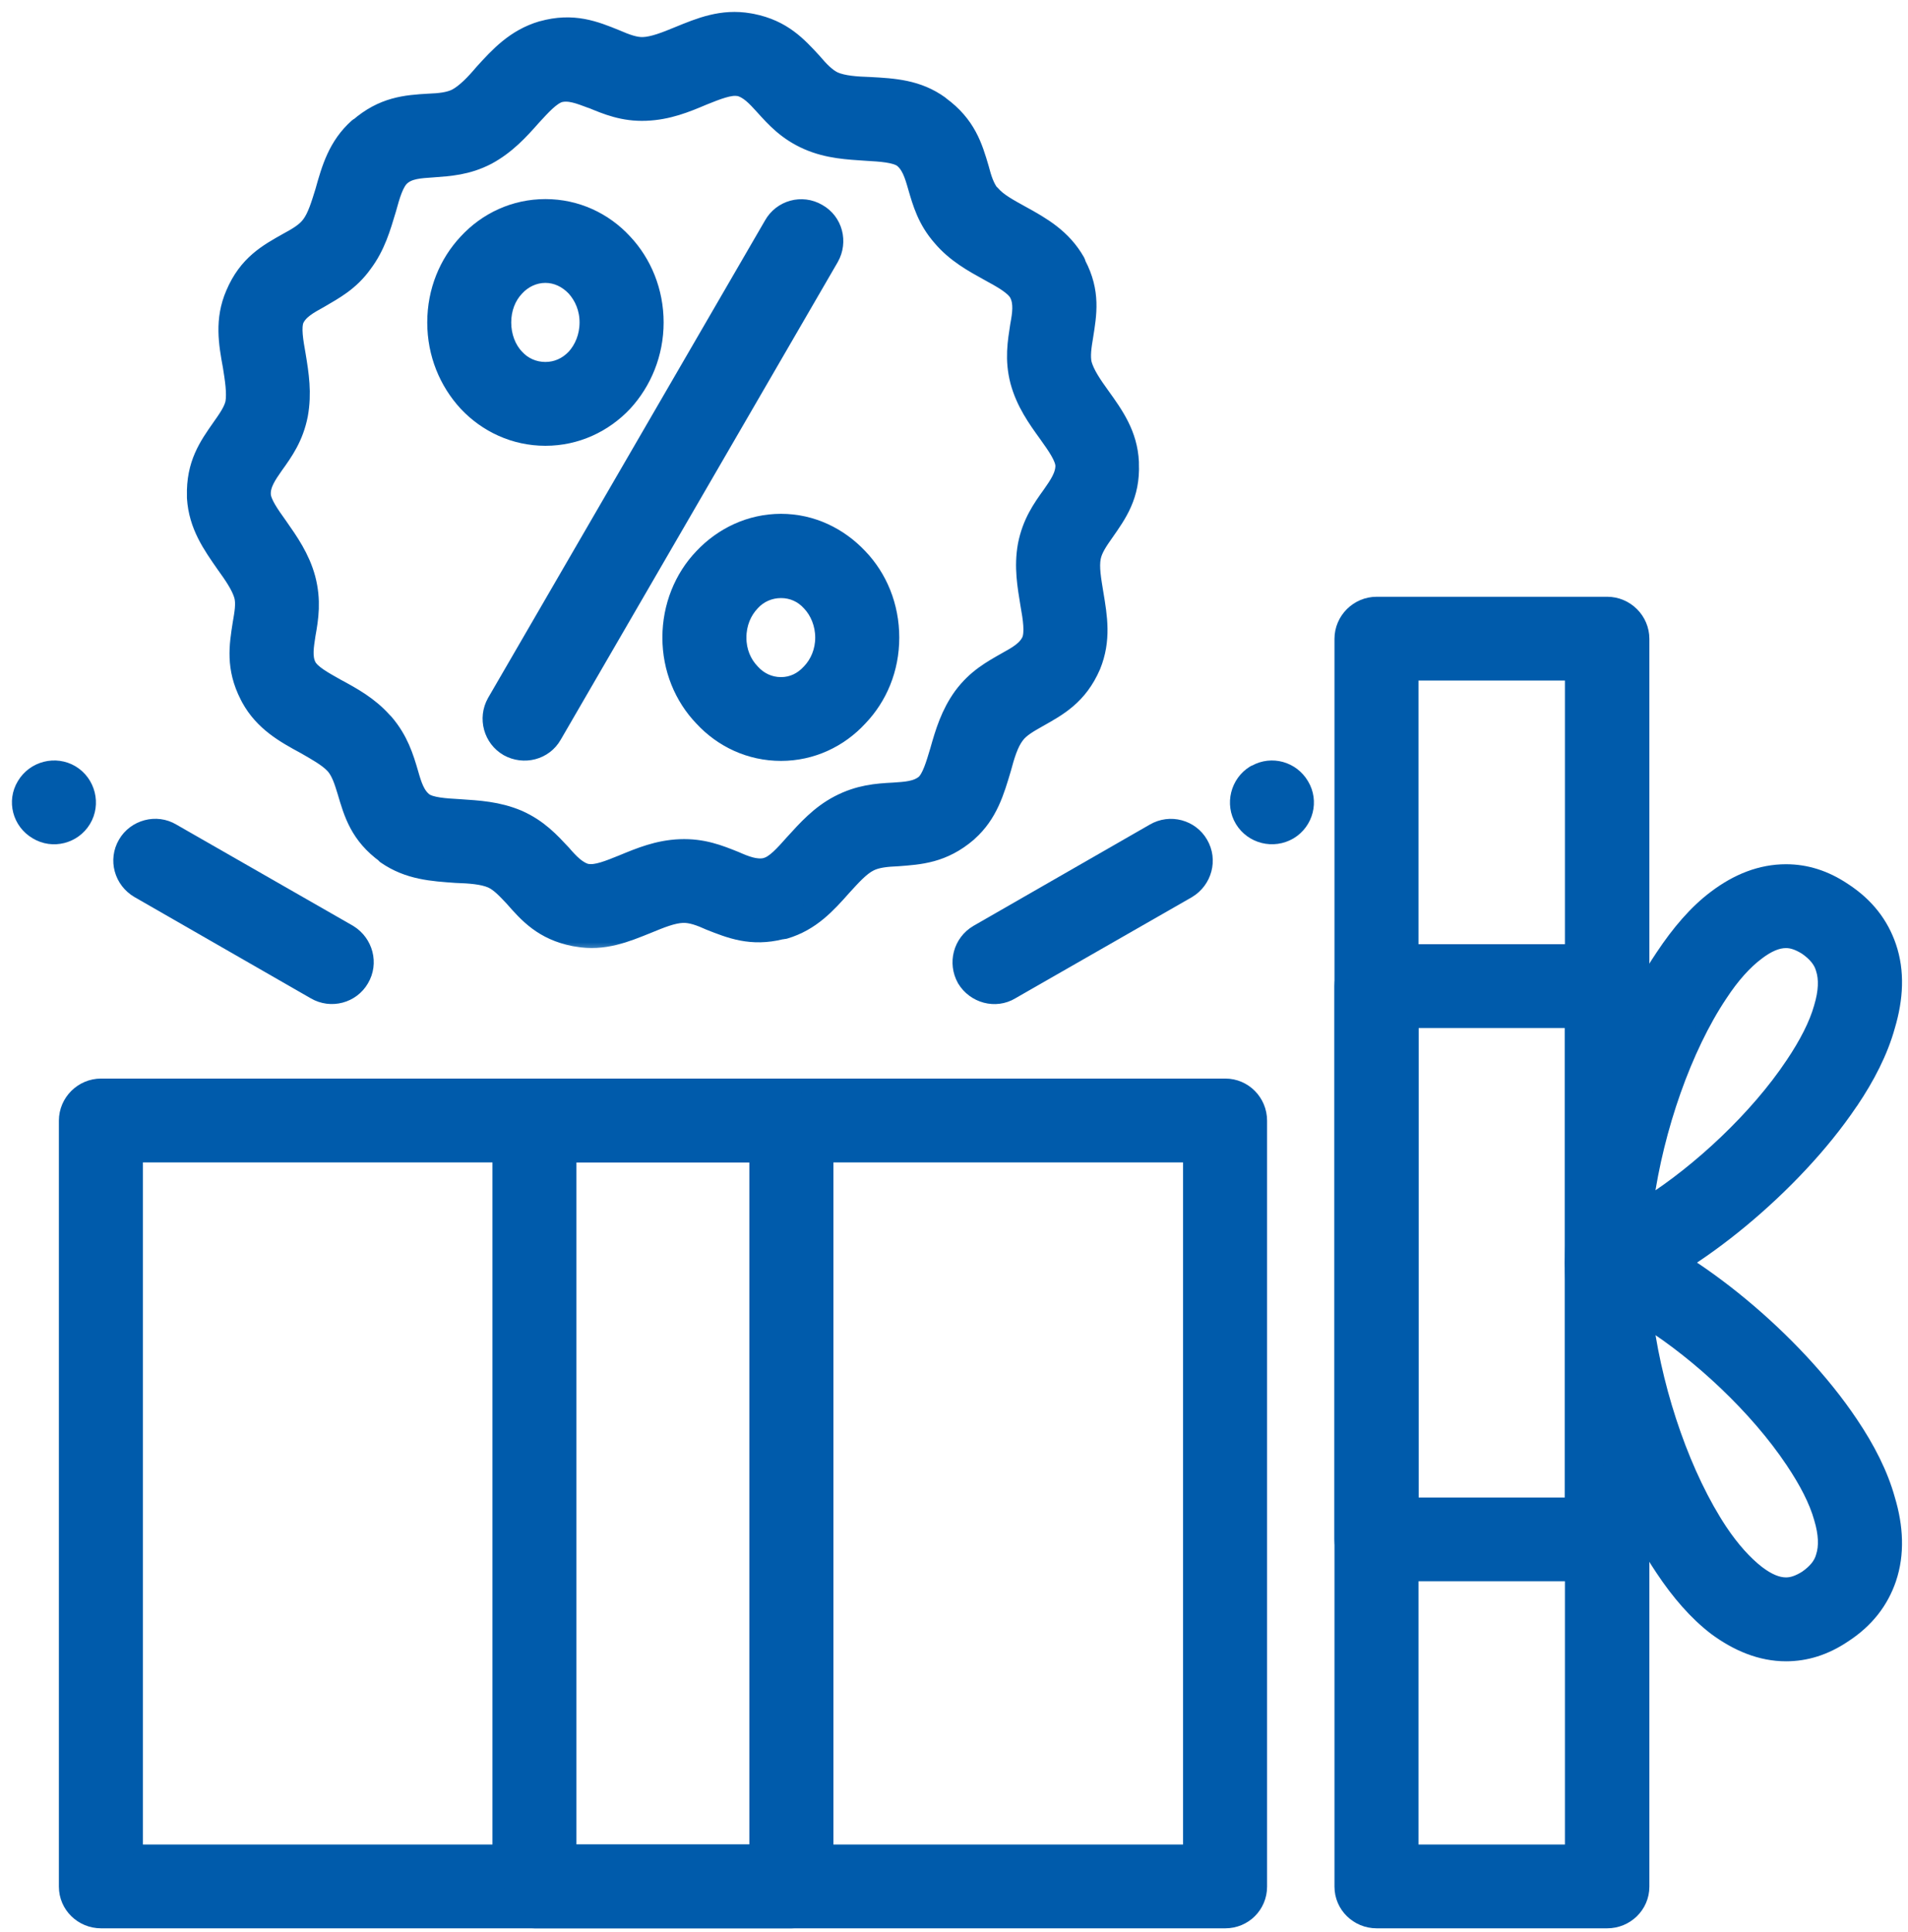
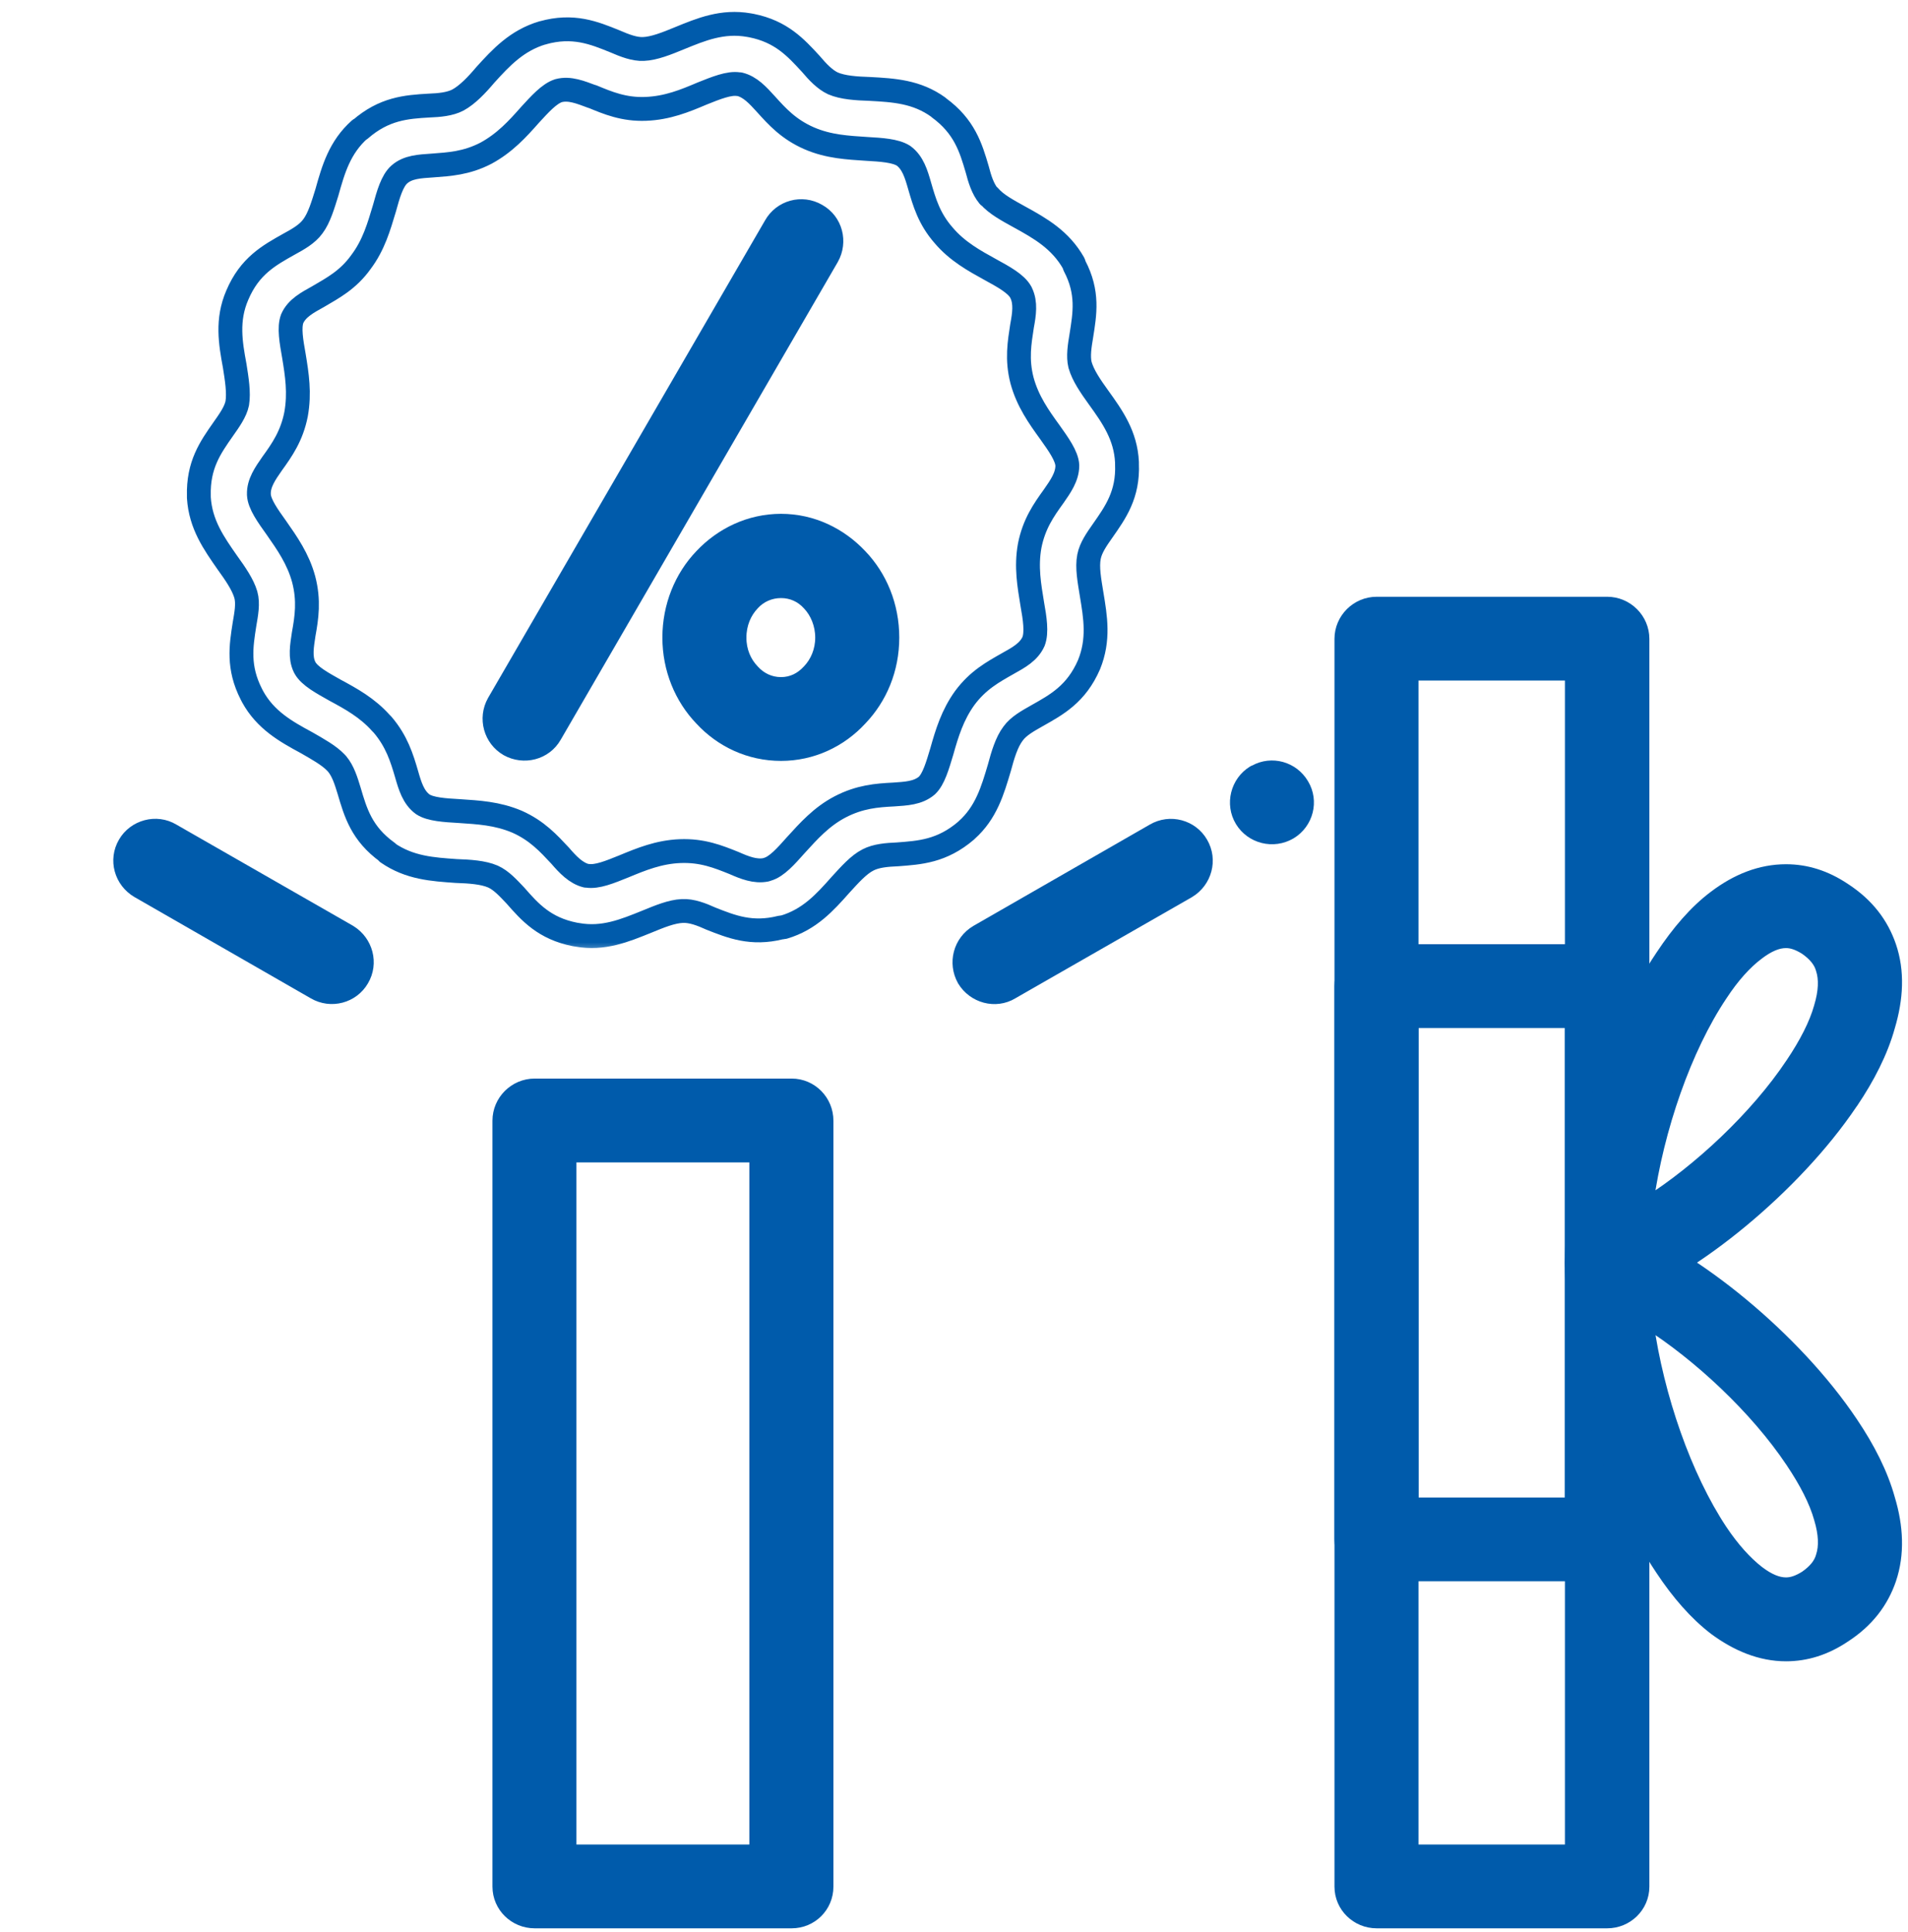
<svg xmlns="http://www.w3.org/2000/svg" width="80" height="81" viewBox="0 0 80 81" fill="none">
-   <path d="M51.374 45.465H4.239C3.404 45.465 2.719 46.146 2.719 46.981V79.089C2.719 79.928 3.408 80.588 4.239 80.588H51.374C52.209 80.588 52.877 79.924 52.877 79.089V46.981C52.877 46.151 52.213 45.465 51.374 45.465ZM5.742 77.574V48.479H49.854V77.574H5.742Z" fill="#005BAB" stroke="#005BAB" stroke-width="0.5" stroke-linejoin="round" />
  <path d="M33.191 45.465H22.418C21.583 45.465 20.898 46.146 20.898 46.981V79.089C20.898 79.928 21.588 80.588 22.418 80.588H33.191C34.027 80.588 34.694 79.924 34.694 79.089V46.981C34.694 46.151 34.031 45.465 33.191 45.465ZM23.919 77.574V48.479H31.669V77.574H23.919Z" fill="#005BAB" stroke="#005BAB" stroke-width="0.5" stroke-linejoin="round" />
  <path d="M59.226 28.28H65.866V77.574H59.226V28.28ZM68.906 79.09V26.782C68.906 25.948 68.221 25.267 67.386 25.267H57.723C56.888 25.267 56.203 25.948 56.203 26.782V79.09C56.203 79.928 56.892 80.588 57.723 80.588H67.386C68.217 80.588 68.906 79.928 68.906 79.09Z" fill="#005BAB" stroke="#005BAB" stroke-width="0.5" stroke-linejoin="round" />
  <path d="M59.226 42.846H65.866V63.027H59.226V42.846ZM68.906 64.54V41.329C68.906 40.491 68.217 39.831 67.386 39.831H57.723C56.892 39.831 56.203 40.491 56.203 41.329V64.54C56.203 65.379 56.892 66.039 57.723 66.039H67.386C68.217 66.039 68.906 65.379 68.906 64.54Z" fill="#005BAB" stroke="#005BAB" stroke-width="0.5" stroke-linejoin="round" />
  <path d="M75.122 44.58C73.622 46.832 71.219 49.06 69.08 50.418C69.513 47.309 70.675 43.963 72.176 41.719L72.176 41.719L72.178 41.717C72.667 40.967 73.203 40.368 73.728 39.98L73.728 39.98L73.73 39.978C74.157 39.655 74.533 39.495 74.885 39.495C75.126 39.495 75.381 39.578 75.695 39.774C76.074 40.038 76.293 40.315 76.379 40.615L76.379 40.615L76.382 40.625C76.521 41.039 76.498 41.571 76.308 42.204L76.308 42.204L76.307 42.209C76.103 42.939 75.688 43.735 75.123 44.579L75.122 44.58ZM73.046 51.204C74.78 49.767 76.444 48.019 77.63 46.258C77.638 46.249 77.646 46.24 77.652 46.23C78.36 45.182 78.91 44.106 79.206 43.038C79.556 41.864 79.618 40.722 79.257 39.661L79.257 39.661C78.933 38.715 78.326 37.904 77.35 37.269C76.543 36.727 75.725 36.48 74.885 36.48C73.818 36.48 72.816 36.878 71.889 37.581C71.07 38.193 70.337 39.056 69.667 40.066C67.419 43.391 65.867 48.752 65.867 52.934C65.867 53.773 66.556 54.432 67.387 54.432C67.59 54.432 67.802 54.393 67.984 54.307C69.488 53.783 71.311 52.642 73.046 51.204Z" fill="#005BAB" stroke="#005BAB" stroke-width="0.5" stroke-linejoin="round" />
  <path d="M67.972 51.542C67.966 51.539 67.959 51.537 67.952 51.535C67.778 51.459 67.578 51.424 67.387 51.424C66.552 51.424 65.867 52.105 65.867 52.94C65.867 57.12 67.419 62.465 69.667 65.808C70.339 66.82 71.073 67.664 71.887 68.29L71.887 68.29L71.891 68.293C72.814 68.975 73.814 69.394 74.885 69.394C75.726 69.394 76.543 69.145 77.35 68.603C78.326 67.968 78.933 67.157 79.257 66.211L79.257 66.21C79.616 65.15 79.556 63.99 79.206 62.833C78.91 61.765 78.36 60.69 77.653 59.642C76.464 57.862 74.792 56.102 73.048 54.658C71.307 53.215 69.479 52.072 67.972 51.542ZM69.082 55.453C71.215 56.81 73.614 59.031 75.116 61.278C75.119 61.283 75.121 61.288 75.125 61.292C75.691 62.138 76.105 62.932 76.309 63.663L76.309 63.663L76.31 63.667C76.5 64.301 76.523 64.832 76.384 65.246L76.384 65.246L76.381 65.257C76.295 65.557 76.077 65.834 75.697 66.097C75.385 66.293 75.128 66.377 74.886 66.377C74.535 66.377 74.159 66.217 73.733 65.894C73.205 65.487 72.668 64.886 72.178 64.153C70.677 61.893 69.517 58.56 69.082 55.453Z" fill="#005BAB" stroke="#005BAB" stroke-width="0.5" stroke-linejoin="round" />
  <mask id="path-7-outside-1_5122_17704" maskUnits="userSpaceOnUse" x="7.336" y="0" width="41" height="40" fill="black">
    <rect fill="white" x="7.336" width="41" height="40" />
-     <path d="M22.757 1.376C24.027 1.02 24.904 1.376 25.78 1.732C26.192 1.91 26.604 2.071 26.979 2.053C27.427 2.036 27.963 1.82 28.482 1.606C29.395 1.232 30.29 0.859 31.4 1.053L31.507 1.072C32.76 1.322 33.368 1.998 33.995 2.677C34.281 3.016 34.585 3.337 34.926 3.496C35.338 3.674 35.91 3.71 36.465 3.728C37.468 3.783 38.433 3.835 39.345 4.495L39.362 4.514C40.437 5.297 40.706 6.189 40.973 7.098C41.08 7.509 41.206 7.92 41.456 8.221H41.475C41.761 8.561 42.261 8.827 42.745 9.095C43.622 9.576 44.463 10.056 45.018 11.037L45.053 11.143C45.644 12.266 45.483 13.159 45.34 14.068C45.268 14.495 45.197 14.941 45.285 15.297C45.411 15.743 45.733 16.206 46.054 16.652C46.645 17.472 47.2 18.257 47.253 19.38V19.451C47.307 20.735 46.769 21.483 46.233 22.25C45.983 22.606 45.733 22.962 45.661 23.337C45.571 23.783 45.68 24.353 45.769 24.905C45.93 25.869 46.09 26.814 45.661 27.865C45.125 29.097 44.301 29.541 43.477 30.006C43.101 30.22 42.707 30.433 42.476 30.754C42.207 31.11 42.047 31.644 41.904 32.18C41.618 33.142 41.349 34.07 40.527 34.801L40.51 34.819C39.49 35.693 38.559 35.745 37.63 35.816C37.182 35.835 36.736 35.871 36.395 36.049C36.002 36.246 35.626 36.673 35.249 37.084C34.587 37.831 33.944 38.546 32.87 38.866C32.815 38.866 32.779 38.885 32.727 38.885C31.509 39.189 30.668 38.849 29.808 38.51C29.415 38.332 29.003 38.171 28.61 38.19C28.162 38.208 27.645 38.422 27.125 38.636C26.196 39.011 25.3 39.384 24.209 39.189L24.102 39.172C22.832 38.922 22.224 38.244 21.615 37.548C21.31 37.228 21.024 36.907 20.667 36.746C20.255 36.568 19.683 36.533 19.128 36.514C18.144 36.443 17.177 36.39 16.247 35.747V35.73C15.156 34.945 14.906 34.055 14.637 33.145C14.511 32.735 14.386 32.325 14.134 32.023L14.082 31.968C13.796 31.665 13.312 31.398 12.847 31.131C11.989 30.668 11.13 30.186 10.592 29.205L10.537 29.099C9.965 27.976 10.108 27.084 10.251 26.174C10.323 25.747 10.413 25.301 10.306 24.926C10.18 24.499 9.858 24.036 9.536 23.59C8.964 22.77 8.409 21.985 8.338 20.862V20.791C8.302 19.49 8.821 18.759 9.357 17.993C9.608 17.637 9.877 17.262 9.948 16.905C10.02 16.459 9.929 15.889 9.841 15.337C9.662 14.375 9.5 13.412 9.948 12.377C10.467 11.147 11.291 10.701 12.114 10.238C12.507 10.024 12.883 9.811 13.117 9.49C13.386 9.134 13.545 8.581 13.707 8.064C13.976 7.1 14.243 6.174 15.084 5.425H15.103C16.106 4.551 17.035 4.48 17.986 4.426C18.415 4.409 18.862 4.371 19.201 4.193C19.594 3.979 19.987 3.569 20.347 3.142C21.009 2.411 21.671 1.698 22.744 1.378H22.762L22.757 1.376ZM24.832 4.051C24.349 3.873 23.884 3.676 23.419 3.801C23.026 3.927 22.631 4.371 22.221 4.817C21.701 5.406 21.165 5.994 20.377 6.422C19.553 6.849 18.838 6.885 18.123 6.939C17.604 6.975 17.103 6.994 16.744 7.314C16.439 7.582 16.279 8.152 16.117 8.741C15.886 9.507 15.67 10.274 15.133 10.986C14.597 11.736 13.952 12.073 13.344 12.431C12.896 12.681 12.449 12.913 12.253 13.357C12.11 13.732 12.217 14.319 12.324 14.926C12.45 15.693 12.575 16.476 12.413 17.369C12.234 18.278 11.822 18.866 11.41 19.436C11.124 19.846 10.838 20.255 10.855 20.72V20.737C10.872 21.129 11.231 21.627 11.589 22.128C12.037 22.769 12.501 23.428 12.733 24.285C12.966 25.177 12.859 25.89 12.733 26.585C12.661 27.067 12.571 27.549 12.768 27.959L12.787 27.995C12.983 28.351 13.521 28.636 14.057 28.939C14.719 29.295 15.4 29.67 15.973 30.311L16.044 30.383C16.635 31.078 16.849 31.773 17.047 32.45C17.19 32.949 17.333 33.43 17.726 33.717C18.048 33.931 18.655 33.967 19.265 34.002C20.051 34.056 20.84 34.092 21.681 34.448C22.522 34.823 23.005 35.357 23.489 35.875C23.811 36.249 24.151 36.606 24.58 36.712H24.616C25.028 36.784 25.583 36.551 26.155 36.321C26.889 36.017 27.622 35.715 28.518 35.68C29.449 35.644 30.111 35.912 30.774 36.178C31.221 36.375 31.667 36.553 32.115 36.463L32.17 36.444C32.563 36.338 32.956 35.892 33.368 35.428C33.904 34.84 34.442 34.234 35.229 33.824C36.051 33.397 36.768 33.342 37.466 33.307C37.985 33.271 38.486 33.252 38.862 32.932C39.148 32.664 39.31 32.094 39.488 31.505C39.703 30.739 39.936 29.972 40.453 29.258C41.008 28.51 41.635 28.171 42.261 27.815C42.709 27.565 43.138 27.333 43.336 26.887C43.479 26.512 43.39 25.923 43.281 25.318C43.157 24.551 43.012 23.766 43.174 22.875C43.353 21.966 43.765 21.378 44.177 20.808C44.463 20.398 44.751 19.989 44.751 19.524V19.505C44.732 19.114 44.374 18.615 44.017 18.114C43.552 17.473 43.087 16.814 42.854 15.957C42.621 15.067 42.747 14.352 42.854 13.657C42.944 13.175 43.016 12.695 42.818 12.285L42.801 12.249C42.604 11.893 42.085 11.608 41.53 11.305C40.85 10.93 40.134 10.538 39.562 9.861C38.954 9.166 38.756 8.471 38.559 7.792C38.416 7.293 38.273 6.812 37.88 6.527C37.539 6.313 36.948 6.277 36.341 6.242C35.554 6.189 34.749 6.154 33.925 5.796C33.067 5.421 32.584 4.887 32.117 4.369C31.776 3.994 31.455 3.638 31.009 3.531H30.973C30.58 3.46 30.008 3.693 29.434 3.923C28.719 4.227 27.985 4.529 27.073 4.564C26.16 4.6 25.481 4.315 24.836 4.047L24.832 4.051Z" />
  </mask>
-   <path d="M22.757 1.376C24.027 1.02 24.904 1.376 25.78 1.732C26.192 1.91 26.604 2.071 26.979 2.053C27.427 2.036 27.963 1.82 28.482 1.606C29.395 1.232 30.29 0.859 31.4 1.053L31.507 1.072C32.76 1.322 33.368 1.998 33.995 2.677C34.281 3.016 34.585 3.337 34.926 3.496C35.338 3.674 35.91 3.71 36.465 3.728C37.468 3.783 38.433 3.835 39.345 4.495L39.362 4.514C40.437 5.297 40.706 6.189 40.973 7.098C41.08 7.509 41.206 7.92 41.456 8.221H41.475C41.761 8.561 42.261 8.827 42.745 9.095C43.622 9.576 44.463 10.056 45.018 11.037L45.053 11.143C45.644 12.266 45.483 13.159 45.34 14.068C45.268 14.495 45.197 14.941 45.285 15.297C45.411 15.743 45.733 16.206 46.054 16.652C46.645 17.472 47.2 18.257 47.253 19.38V19.451C47.307 20.735 46.769 21.483 46.233 22.25C45.983 22.606 45.733 22.962 45.661 23.337C45.571 23.783 45.68 24.353 45.769 24.905C45.93 25.869 46.09 26.814 45.661 27.865C45.125 29.097 44.301 29.541 43.477 30.006C43.101 30.22 42.707 30.433 42.476 30.754C42.207 31.11 42.047 31.644 41.904 32.18C41.618 33.142 41.349 34.07 40.527 34.801L40.51 34.819C39.49 35.693 38.559 35.745 37.63 35.816C37.182 35.835 36.736 35.871 36.395 36.049C36.002 36.246 35.626 36.673 35.249 37.084C34.587 37.831 33.944 38.546 32.87 38.866C32.815 38.866 32.779 38.885 32.727 38.885C31.509 39.189 30.668 38.849 29.808 38.51C29.415 38.332 29.003 38.171 28.61 38.19C28.162 38.208 27.645 38.422 27.125 38.636C26.196 39.011 25.3 39.384 24.209 39.189L24.102 39.172C22.832 38.922 22.224 38.244 21.615 37.548C21.31 37.228 21.024 36.907 20.667 36.746C20.255 36.568 19.683 36.533 19.128 36.514C18.144 36.443 17.177 36.39 16.247 35.747V35.73C15.156 34.945 14.906 34.055 14.637 33.145C14.511 32.735 14.386 32.325 14.134 32.023L14.082 31.968C13.796 31.665 13.312 31.398 12.847 31.131C11.989 30.668 11.13 30.186 10.592 29.205L10.537 29.099C9.965 27.976 10.108 27.084 10.251 26.174C10.323 25.747 10.413 25.301 10.306 24.926C10.18 24.499 9.858 24.036 9.536 23.59C8.964 22.77 8.409 21.985 8.338 20.862V20.791C8.302 19.49 8.821 18.759 9.357 17.993C9.608 17.637 9.877 17.262 9.948 16.905C10.02 16.459 9.929 15.889 9.841 15.337C9.662 14.375 9.5 13.412 9.948 12.377C10.467 11.147 11.291 10.701 12.114 10.238C12.507 10.024 12.883 9.811 13.117 9.49C13.386 9.134 13.545 8.581 13.707 8.064C13.976 7.1 14.243 6.174 15.084 5.425H15.103C16.106 4.551 17.035 4.48 17.986 4.426C18.415 4.409 18.862 4.371 19.201 4.193C19.594 3.979 19.987 3.569 20.347 3.142C21.009 2.411 21.671 1.698 22.744 1.378H22.762L22.757 1.376ZM24.832 4.051C24.349 3.873 23.884 3.676 23.419 3.801C23.026 3.927 22.631 4.371 22.221 4.817C21.701 5.406 21.165 5.994 20.377 6.422C19.553 6.849 18.838 6.885 18.123 6.939C17.604 6.975 17.103 6.994 16.744 7.314C16.439 7.582 16.279 8.152 16.117 8.741C15.886 9.507 15.67 10.274 15.133 10.986C14.597 11.736 13.952 12.073 13.344 12.431C12.896 12.681 12.449 12.913 12.253 13.357C12.11 13.732 12.217 14.319 12.324 14.926C12.45 15.693 12.575 16.476 12.413 17.369C12.234 18.278 11.822 18.866 11.41 19.436C11.124 19.846 10.838 20.255 10.855 20.72V20.737C10.872 21.129 11.231 21.627 11.589 22.128C12.037 22.769 12.501 23.428 12.733 24.285C12.966 25.177 12.859 25.89 12.733 26.585C12.661 27.067 12.571 27.549 12.768 27.959L12.787 27.995C12.983 28.351 13.521 28.636 14.057 28.939C14.719 29.295 15.4 29.67 15.973 30.311L16.044 30.383C16.635 31.078 16.849 31.773 17.047 32.45C17.19 32.949 17.333 33.43 17.726 33.717C18.048 33.931 18.655 33.967 19.265 34.002C20.051 34.056 20.84 34.092 21.681 34.448C22.522 34.823 23.005 35.357 23.489 35.875C23.811 36.249 24.151 36.606 24.58 36.712H24.616C25.028 36.784 25.583 36.551 26.155 36.321C26.889 36.017 27.622 35.715 28.518 35.68C29.449 35.644 30.111 35.912 30.774 36.178C31.221 36.375 31.667 36.553 32.115 36.463L32.17 36.444C32.563 36.338 32.956 35.892 33.368 35.428C33.904 34.84 34.442 34.234 35.229 33.824C36.051 33.397 36.768 33.342 37.466 33.307C37.985 33.271 38.486 33.252 38.862 32.932C39.148 32.664 39.31 32.094 39.488 31.505C39.703 30.739 39.936 29.972 40.453 29.258C41.008 28.51 41.635 28.171 42.261 27.815C42.709 27.565 43.138 27.333 43.336 26.887C43.479 26.512 43.39 25.923 43.281 25.318C43.157 24.551 43.012 23.766 43.174 22.875C43.353 21.966 43.765 21.378 44.177 20.808C44.463 20.398 44.751 19.989 44.751 19.524V19.505C44.732 19.114 44.374 18.615 44.017 18.114C43.552 17.473 43.087 16.814 42.854 15.957C42.621 15.067 42.747 14.352 42.854 13.657C42.944 13.175 43.016 12.695 42.818 12.285L42.801 12.249C42.604 11.893 42.085 11.608 41.53 11.305C40.85 10.93 40.134 10.538 39.562 9.861C38.954 9.166 38.756 8.471 38.559 7.792C38.416 7.293 38.273 6.812 37.88 6.527C37.539 6.313 36.948 6.277 36.341 6.242C35.554 6.189 34.749 6.154 33.925 5.796C33.067 5.421 32.584 4.887 32.117 4.369C31.776 3.994 31.455 3.638 31.009 3.531H30.973C30.58 3.46 30.008 3.693 29.434 3.923C28.719 4.227 27.985 4.529 27.073 4.564C26.16 4.6 25.481 4.315 24.836 4.047L24.832 4.051Z" fill="#005BAB" />
  <path d="M22.757 1.376C24.027 1.02 24.904 1.376 25.78 1.732C26.192 1.91 26.604 2.071 26.979 2.053C27.427 2.036 27.963 1.82 28.482 1.606C29.395 1.232 30.29 0.859 31.4 1.053L31.507 1.072C32.76 1.322 33.368 1.998 33.995 2.677C34.281 3.016 34.585 3.337 34.926 3.496C35.338 3.674 35.91 3.71 36.465 3.728C37.468 3.783 38.433 3.835 39.345 4.495L39.362 4.514C40.437 5.297 40.706 6.189 40.973 7.098C41.08 7.509 41.206 7.92 41.456 8.221H41.475C41.761 8.561 42.261 8.827 42.745 9.095C43.622 9.576 44.463 10.056 45.018 11.037L45.053 11.143C45.644 12.266 45.483 13.159 45.34 14.068C45.268 14.495 45.197 14.941 45.285 15.297C45.411 15.743 45.733 16.206 46.054 16.652C46.645 17.472 47.2 18.257 47.253 19.38V19.451C47.307 20.735 46.769 21.483 46.233 22.25C45.983 22.606 45.733 22.962 45.661 23.337C45.571 23.783 45.68 24.353 45.769 24.905C45.93 25.869 46.09 26.814 45.661 27.865C45.125 29.097 44.301 29.541 43.477 30.006C43.101 30.22 42.707 30.433 42.476 30.754C42.207 31.11 42.047 31.644 41.904 32.18C41.618 33.142 41.349 34.07 40.527 34.801L40.51 34.819C39.49 35.693 38.559 35.745 37.63 35.816C37.182 35.835 36.736 35.871 36.395 36.049C36.002 36.246 35.626 36.673 35.249 37.084C34.587 37.831 33.944 38.546 32.87 38.866C32.815 38.866 32.779 38.885 32.727 38.885C31.509 39.189 30.668 38.849 29.808 38.51C29.415 38.332 29.003 38.171 28.61 38.19C28.162 38.208 27.645 38.422 27.125 38.636C26.196 39.011 25.3 39.384 24.209 39.189L24.102 39.172C22.832 38.922 22.224 38.244 21.615 37.548C21.31 37.228 21.024 36.907 20.667 36.746C20.255 36.568 19.683 36.533 19.128 36.514C18.144 36.443 17.177 36.39 16.247 35.747V35.73C15.156 34.945 14.906 34.055 14.637 33.145C14.511 32.735 14.386 32.325 14.134 32.023L14.082 31.968C13.796 31.665 13.312 31.398 12.847 31.131C11.989 30.668 11.13 30.186 10.592 29.205L10.537 29.099C9.965 27.976 10.108 27.084 10.251 26.174C10.323 25.747 10.413 25.301 10.306 24.926C10.18 24.499 9.858 24.036 9.536 23.59C8.964 22.77 8.409 21.985 8.338 20.862V20.791C8.302 19.49 8.821 18.759 9.357 17.993C9.608 17.637 9.877 17.262 9.948 16.905C10.02 16.459 9.929 15.889 9.841 15.337C9.662 14.375 9.5 13.412 9.948 12.377C10.467 11.147 11.291 10.701 12.114 10.238C12.507 10.024 12.883 9.811 13.117 9.49C13.386 9.134 13.545 8.581 13.707 8.064C13.976 7.1 14.243 6.174 15.084 5.425H15.103C16.106 4.551 17.035 4.48 17.986 4.426C18.415 4.409 18.862 4.371 19.201 4.193C19.594 3.979 19.987 3.569 20.347 3.142C21.009 2.411 21.671 1.698 22.744 1.378H22.762L22.757 1.376ZM24.832 4.051C24.349 3.873 23.884 3.676 23.419 3.801C23.026 3.927 22.631 4.371 22.221 4.817C21.701 5.406 21.165 5.994 20.377 6.422C19.553 6.849 18.838 6.885 18.123 6.939C17.604 6.975 17.103 6.994 16.744 7.314C16.439 7.582 16.279 8.152 16.117 8.741C15.886 9.507 15.67 10.274 15.133 10.986C14.597 11.736 13.952 12.073 13.344 12.431C12.896 12.681 12.449 12.913 12.253 13.357C12.11 13.732 12.217 14.319 12.324 14.926C12.45 15.693 12.575 16.476 12.413 17.369C12.234 18.278 11.822 18.866 11.41 19.436C11.124 19.846 10.838 20.255 10.855 20.72V20.737C10.872 21.129 11.231 21.627 11.589 22.128C12.037 22.769 12.501 23.428 12.733 24.285C12.966 25.177 12.859 25.89 12.733 26.585C12.661 27.067 12.571 27.549 12.768 27.959L12.787 27.995C12.983 28.351 13.521 28.636 14.057 28.939C14.719 29.295 15.4 29.67 15.973 30.311L16.044 30.383C16.635 31.078 16.849 31.773 17.047 32.45C17.19 32.949 17.333 33.43 17.726 33.717C18.048 33.931 18.655 33.967 19.265 34.002C20.051 34.056 20.84 34.092 21.681 34.448C22.522 34.823 23.005 35.357 23.489 35.875C23.811 36.249 24.151 36.606 24.58 36.712H24.616C25.028 36.784 25.583 36.551 26.155 36.321C26.889 36.017 27.622 35.715 28.518 35.68C29.449 35.644 30.111 35.912 30.774 36.178C31.221 36.375 31.667 36.553 32.115 36.463L32.17 36.444C32.563 36.338 32.956 35.892 33.368 35.428C33.904 34.84 34.442 34.234 35.229 33.824C36.051 33.397 36.768 33.342 37.466 33.307C37.985 33.271 38.486 33.252 38.862 32.932C39.148 32.664 39.31 32.094 39.488 31.505C39.703 30.739 39.936 29.972 40.453 29.258C41.008 28.51 41.635 28.171 42.261 27.815C42.709 27.565 43.138 27.333 43.336 26.887C43.479 26.512 43.39 25.923 43.281 25.318C43.157 24.551 43.012 23.766 43.174 22.875C43.353 21.966 43.765 21.378 44.177 20.808C44.463 20.398 44.751 19.989 44.751 19.524V19.505C44.732 19.114 44.374 18.615 44.017 18.114C43.552 17.473 43.087 16.814 42.854 15.957C42.621 15.067 42.747 14.352 42.854 13.657C42.944 13.175 43.016 12.695 42.818 12.285L42.801 12.249C42.604 11.893 42.085 11.608 41.53 11.305C40.85 10.93 40.134 10.538 39.562 9.861C38.954 9.166 38.756 8.471 38.559 7.792C38.416 7.293 38.273 6.812 37.88 6.527C37.539 6.313 36.948 6.277 36.341 6.242C35.554 6.189 34.749 6.154 33.925 5.796C33.067 5.421 32.584 4.887 32.117 4.369C31.776 3.994 31.455 3.638 31.009 3.531H30.973C30.58 3.46 30.008 3.693 29.434 3.923C28.719 4.227 27.985 4.529 27.073 4.564C26.16 4.6 25.481 4.315 24.836 4.047L24.832 4.051Z" stroke="#005BAB" stroke-linejoin="round" mask="url(#path-7-outside-1_5122_17704)" />
-   <path d="M3.557 34.417C3.987 33.709 3.752 32.77 3.043 32.343C2.333 31.915 1.391 32.151 0.963 32.875C0.533 33.585 0.774 34.504 1.498 34.929C2.209 35.359 3.13 35.121 3.557 34.417Z" fill="#005BAB" stroke="#005BAB" stroke-width="0.5" stroke-linejoin="round" />
  <path d="M14.7 39.042C14.692 39.036 14.683 39.031 14.675 39.026L7.268 34.783C6.556 34.356 5.617 34.613 5.208 35.319C4.778 36.048 5.04 36.966 5.762 37.389L5.762 37.389L5.764 37.39L13.153 41.633C13.88 42.059 14.802 41.804 15.212 41.097C15.637 40.377 15.386 39.472 14.7 39.042Z" fill="#005BAB" stroke="#005BAB" stroke-width="0.5" stroke-linejoin="round" />
  <path d="M54.11 34.93L54.11 34.93L54.113 34.928C54.817 34.503 55.057 33.584 54.627 32.875C54.21 32.169 53.318 31.925 52.613 32.316C52.591 32.322 52.569 32.331 52.549 32.343C51.841 32.772 51.606 33.709 52.036 34.417L52.036 34.417C52.465 35.121 53.386 35.355 54.11 34.93Z" fill="#005BAB" stroke="#005BAB" stroke-width="0.5" stroke-linejoin="round" />
-   <path d="M42.45 41.633C42.455 41.63 42.459 41.627 42.464 41.624L49.853 37.392L49.853 37.392L49.857 37.389C50.56 36.966 50.821 36.049 50.392 35.321C49.982 34.614 49.06 34.359 48.333 34.785L40.944 39.028L40.944 39.028L40.942 39.029C40.215 39.455 39.979 40.373 40.386 41.096L40.385 41.096L40.39 41.103C40.814 41.802 41.734 42.065 42.45 41.633Z" fill="#005BAB" stroke="#005BAB" stroke-width="0.5" stroke-linejoin="round" />
+   <path d="M42.45 41.633C42.455 41.63 42.459 41.627 42.464 41.624L49.853 37.392L49.857 37.389C50.56 36.966 50.821 36.049 50.392 35.321C49.982 34.614 49.06 34.359 48.333 34.785L40.944 39.028L40.944 39.028L40.942 39.029C40.215 39.455 39.979 40.373 40.386 41.096L40.385 41.096L40.39 41.103C40.814 41.802 41.734 42.065 42.45 41.633Z" fill="#005BAB" stroke="#005BAB" stroke-width="0.5" stroke-linejoin="round" />
  <path d="M21.237 31.437L21.239 31.439C21.961 31.841 22.884 31.612 23.296 30.881C23.296 30.881 23.297 30.88 23.297 30.88L34.909 10.862L34.909 10.862L34.911 10.859C35.316 10.139 35.085 9.219 34.353 8.808C33.624 8.381 32.702 8.64 32.294 9.364C32.293 9.365 32.293 9.365 32.293 9.366L20.68 29.384L20.68 29.383L20.679 29.386C20.271 30.111 20.527 31.029 21.237 31.437Z" fill="#005BAB" stroke="#005BAB" stroke-width="0.5" stroke-linejoin="round" />
  <path d="M31.591 28.112L31.592 28.112L31.586 28.106C31.254 27.761 31.046 27.288 31.046 26.729C31.046 26.168 31.256 25.678 31.586 25.334L31.586 25.334L31.591 25.328C31.882 25.007 32.297 24.822 32.747 24.822C33.195 24.822 33.594 25.005 33.886 25.328L33.886 25.328L33.892 25.334C34.221 25.677 34.431 26.186 34.431 26.729C34.431 27.271 34.223 27.762 33.892 28.106L33.892 28.106L33.887 28.111C33.587 28.439 33.204 28.635 32.747 28.635C32.287 28.635 31.887 28.439 31.591 28.112ZM28.023 26.727C28.023 28.058 28.531 29.277 29.38 30.162C30.23 31.083 31.422 31.648 32.747 31.648C34.057 31.648 35.248 31.083 36.098 30.162C36.947 29.276 37.455 28.075 37.455 26.727C37.455 25.38 36.947 24.16 36.097 23.275C35.25 22.377 34.077 21.79 32.747 21.79C31.419 21.79 30.229 22.374 29.381 23.275C28.53 24.16 28.023 25.398 28.023 26.727Z" fill="#005BAB" stroke="#005BAB" stroke-width="0.5" stroke-linejoin="round" />
-   <path d="M19.5 16.966L19.5 16.966L19.502 16.968C20.351 17.872 21.543 18.438 22.869 18.438C24.196 18.438 25.387 17.87 26.236 16.968L26.236 16.968L26.238 16.966C27.066 16.067 27.575 14.848 27.575 13.517C27.575 12.187 27.069 10.967 26.237 10.083C25.387 9.161 24.195 8.596 22.869 8.596C21.543 8.596 20.351 9.162 19.501 10.083C18.672 10.967 18.164 12.169 18.164 13.517C18.164 14.866 18.672 16.067 19.5 16.966ZM21.711 14.918L21.711 14.918L21.706 14.912C21.38 14.573 21.185 14.068 21.185 13.517C21.185 12.968 21.379 12.479 21.706 12.138L21.706 12.138L21.711 12.133C22.006 11.808 22.425 11.609 22.867 11.609C23.305 11.609 23.709 11.803 24.026 12.135C24.342 12.485 24.55 12.959 24.55 13.517C24.55 14.077 24.341 14.569 24.026 14.915C23.713 15.243 23.311 15.424 22.867 15.424C22.419 15.424 22.003 15.24 21.711 14.918Z" fill="#005BAB" stroke="#005BAB" stroke-width="0.5" stroke-linejoin="round" />
</svg>